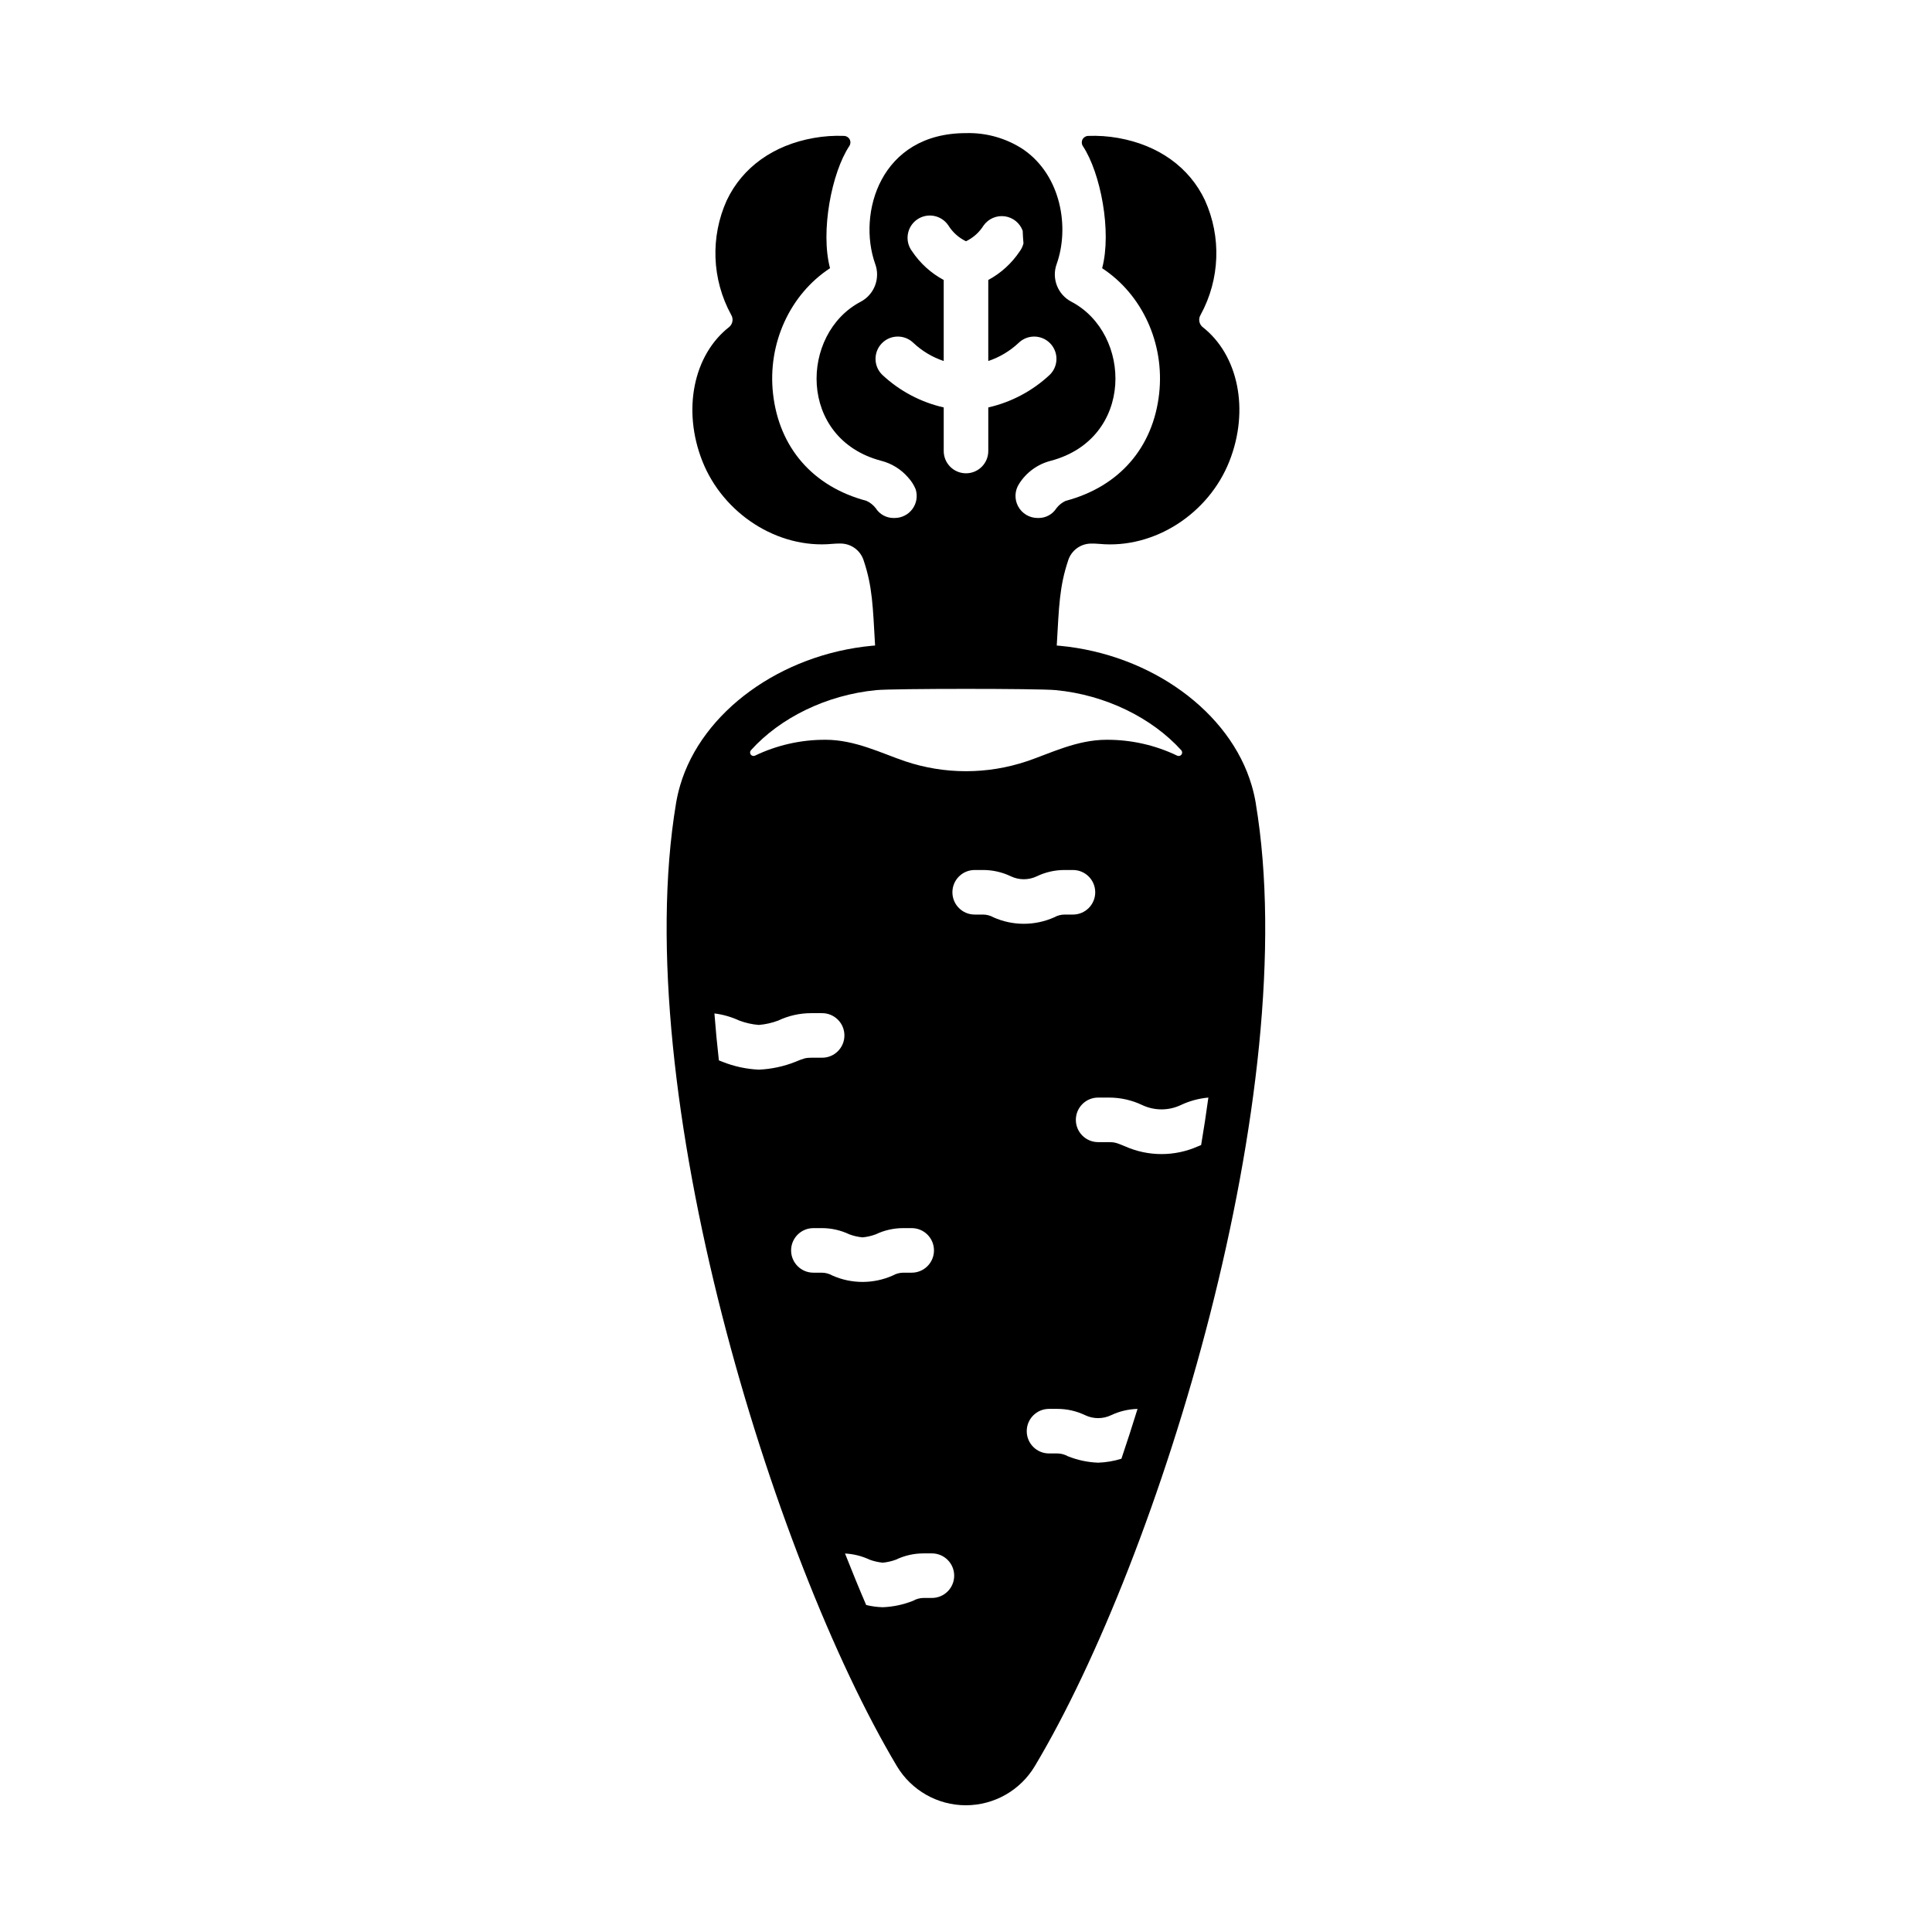
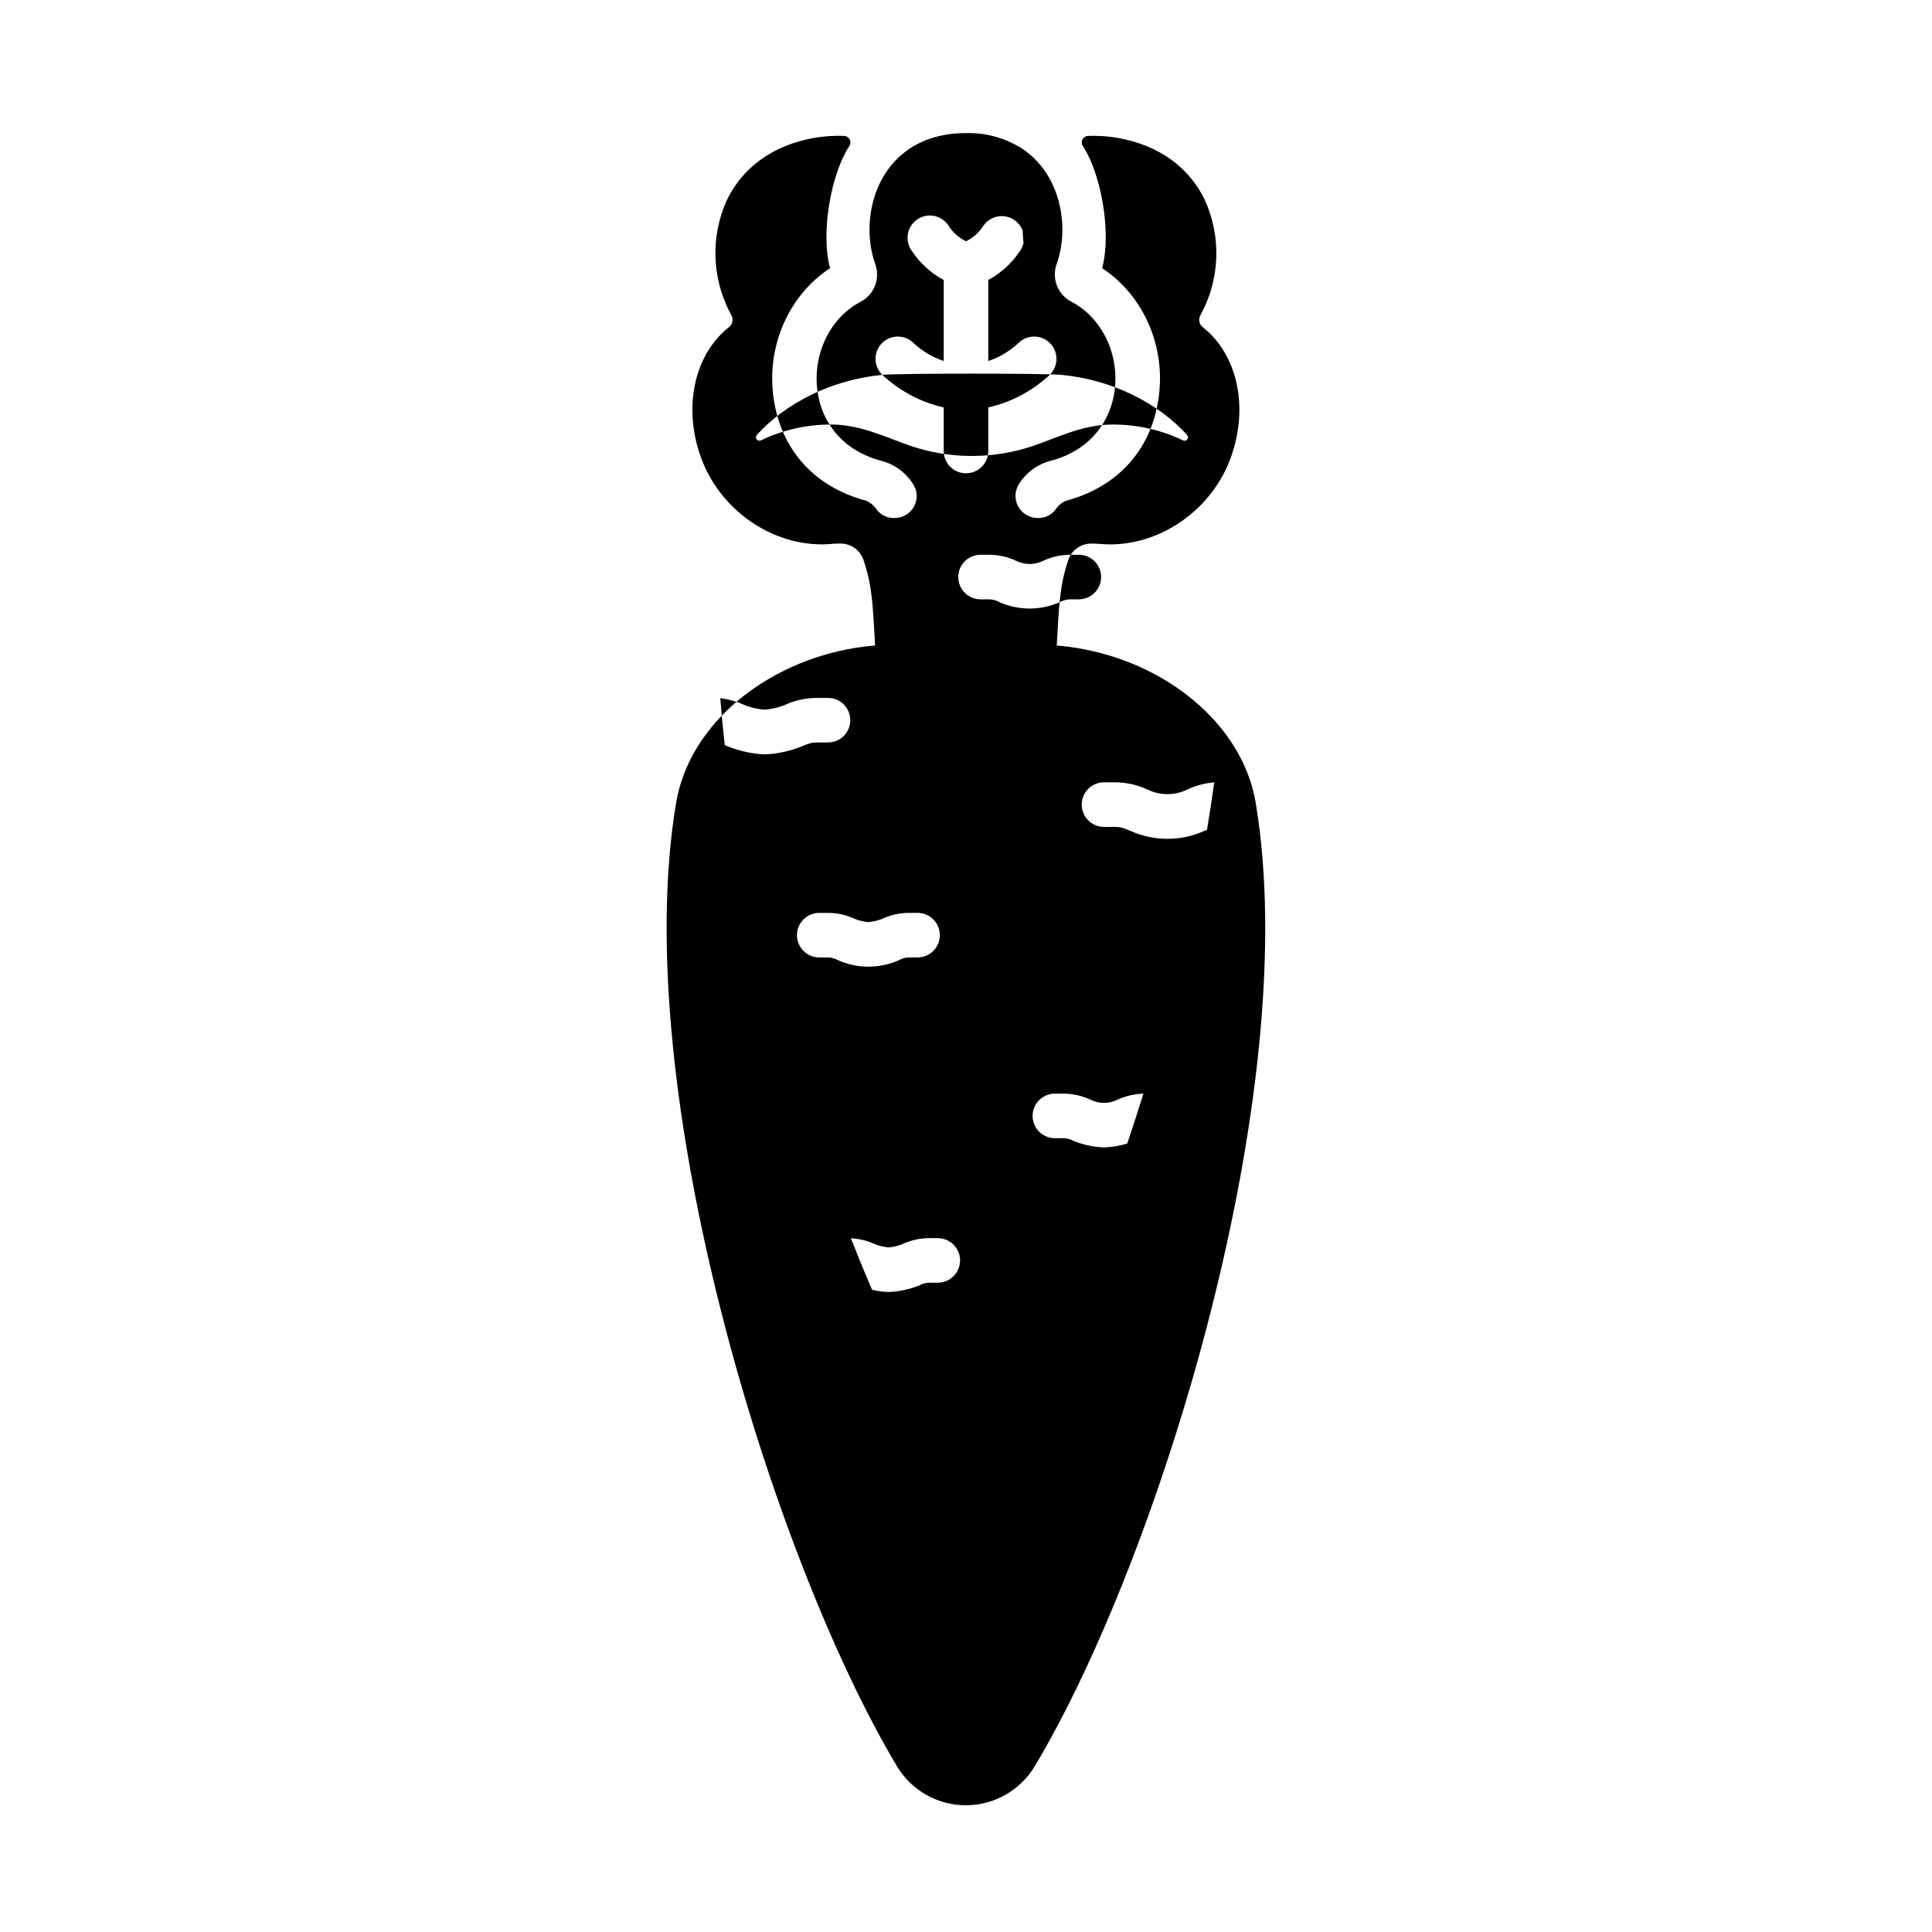
<svg xmlns="http://www.w3.org/2000/svg" fill="#000000" width="800px" height="800px" version="1.1" viewBox="144 144 512 512">
-   <path d="m476.8 356.88c-0.27-1.609-0.637-3.203-1.102-4.773-5.727-19.473-26.637-34.688-50.852-36.969l-0.797-0.059c0.602-10.301 0.68-15.598 3.051-22.633h-0.004c0.84-2.535 3.164-4.285 5.836-4.387 0.809-0.02 1.621 0.004 2.43 0.078 14.582 1.379 28.988-8.051 34.441-21.914 5.352-13.531 2.402-28.184-7.184-35.621-0.902-0.824-1.078-2.176-0.422-3.207 5.102-9.371 5.523-20.594 1.129-30.316-4.133-8.758-12.32-14.621-22.984-16.512-2.633-0.469-5.309-0.652-7.981-0.551-0.633 0.023-1.199 0.383-1.488 0.945s-0.25 1.234 0.102 1.762c4.684 7.055 7.695 22.633 5.106 32.355 10.609 6.957 16.602 19.938 15.105 33.27-1.594 14.23-10.52 24.602-24.746 28.379l-0.004-0.004c-0.977 0.441-1.828 1.117-2.477 1.969-1 1.578-2.731 2.547-4.598 2.578h-0.414c-2.144-0.008-4.113-1.188-5.129-3.078-1.02-1.887-0.918-4.184 0.258-5.977 1.922-3.043 4.941-5.231 8.434-6.109 22.102-5.902 21.52-33.664 5.441-42.137-3.621-1.867-5.305-6.129-3.934-9.965 3.453-9.633 1.258-23.41-8.758-30.355v-0.004c-4.516-2.996-9.848-4.523-15.262-4.367-22.75 0-28.812 21.305-24.059 34.668v-0.004c1.406 3.832-0.234 8.113-3.84 10.02-16.109 8.441-16.727 36.281 5.402 42.145 2.801 0.707 5.312 2.266 7.191 4.457 0.832 0.906 1.5 1.953 1.969 3.09 0.57 1.777 0.258 3.715-0.844 5.223-1.098 1.504-2.852 2.394-4.715 2.394h-0.414c-1.867-0.031-3.594-1-4.594-2.578-0.652-0.852-1.504-1.527-2.481-1.969-14.23-3.777-23.152-14.148-24.746-28.379-1.496-13.332 4.496-26.312 15.105-33.27-2.59-9.703 0.422-25.309 5.106-32.363 0.352-0.523 0.391-1.195 0.102-1.758-0.289-0.559-0.859-0.918-1.488-0.938-2.695-0.105-5.391 0.078-8.039 0.551-10.688 1.891-18.875 7.754-23.035 16.5h-0.004c-4.391 9.727-3.973 20.949 1.133 30.316 0.656 1.031 0.477 2.383-0.422 3.211-9.586 7.438-12.535 22.09-7.184 35.621 5.481 13.863 19.887 23.293 34.441 21.914 0.785-0.074 1.578-0.102 2.371-0.082 2.691 0.082 5.051 1.836 5.902 4.391 2.383 7.047 2.461 12.34 3.059 22.633l-0.797 0.059c-24.215 2.281-45.125 17.496-50.852 36.969-0.465 1.566-0.832 3.16-1.102 4.773-12.695 76.172 25.586 199.96 58.527 255.18 3.848 6.426 10.785 10.363 18.273 10.363s14.43-3.938 18.273-10.363c33.023-55.211 71.301-179 58.559-255.17zm-98.98-113.54c-2.344-2.269-2.402-6.012-0.129-8.352 2.269-2.344 6.012-2.402 8.355-0.129 2.301 2.168 5.047 3.809 8.047 4.812v-21.473c-3.383-1.812-6.266-4.434-8.395-7.625-0.961-1.273-1.363-2.887-1.117-4.461 0.246-1.578 1.117-2.992 2.422-3.914 1.305-0.922 2.926-1.277 4.492-0.984 1.57 0.293 2.957 1.211 3.84 2.539 1.125 1.809 2.742 3.258 4.664 4.184 1.918-0.926 3.535-2.375 4.664-4.184 1.27-1.789 3.43-2.723 5.606-2.43 2.176 0.297 4.008 1.773 4.754 3.836 0.039 1.141 0.109 2.254 0.207 3.336-0.188 0.758-0.52 1.473-0.984 2.098-2.117 3.18-4.981 5.793-8.344 7.606v21.473c3-1.004 5.746-2.644 8.051-4.812 1.125-1.09 2.637-1.691 4.203-1.668 1.566 0.027 3.059 0.672 4.148 1.797 2.273 2.34 2.215 6.082-0.125 8.352-4.566 4.269-10.184 7.25-16.277 8.633v11.551c0 3.262-2.644 5.902-5.902 5.902-3.262 0-5.906-2.641-5.906-5.902v-11.551c-6.094-1.383-11.711-4.363-16.273-8.633zm-1.555 83.543c2.32-0.215 13.027-0.324 23.734-0.324s21.41 0.109 23.734 0.324c13.305 1.258 25.586 7.398 33.316 15.941 0.289 0.324 0.309 0.809 0.051 1.156-0.262 0.348-0.73 0.465-1.125 0.281-5.848-2.809-12.258-4.25-18.742-4.211-7.871 0-14.887 3.59-21.105 5.699l-0.004-0.004c-10.465 3.512-21.789 3.512-32.254 0-6.219-2.106-13.266-5.699-21.105-5.699v0.004c-6.473-0.031-12.863 1.41-18.699 4.211-0.387 0.176-0.848 0.055-1.105-0.285-0.258-0.344-0.242-0.816 0.035-1.145 7.684-8.551 19.965-14.668 33.27-15.949zm-40.867 98.48-0.887-0.355c-0.473-4.18-0.867-8.324-1.18-12.438 2.285 0.289 4.512 0.93 6.602 1.898 1.656 0.621 3.387 1.008 5.148 1.152 1.762-0.145 3.492-0.531 5.144-1.152 2.738-1.301 5.731-1.973 8.758-1.969h2.894c3.262 0 5.902 2.644 5.902 5.906 0 3.258-2.641 5.902-5.902 5.902h-2.894c-1.445 0-2.047 0.188-4.211 1.094-3.09 1.227-6.367 1.926-9.691 2.066-3.324-0.152-6.598-0.867-9.684-2.106zm26.402 55.91h-2.246c-3.258 0-5.902-2.644-5.902-5.902 0-3.262 2.644-5.906 5.902-5.906h2.246c2.527-0.004 5.019 0.562 7.301 1.652 1.121 0.418 2.293 0.684 3.484 0.797 1.188-0.113 2.359-0.379 3.481-0.797 2.281-1.09 4.777-1.656 7.301-1.652h2.246c3.262 0 5.902 2.644 5.902 5.906 0 3.258-2.641 5.902-5.902 5.902h-2.246c-0.969 0.012-1.922 0.266-2.762 0.746-5.106 2.273-10.934 2.273-16.039 0-0.844-0.48-1.797-0.734-2.766-0.746zm29.164 86.199h-2.242c-0.969 0.016-1.918 0.277-2.758 0.758-2.559 1.016-5.273 1.594-8.027 1.703-1.48-0.043-2.953-0.238-4.391-0.594-1.891-4.398-3.758-8.965-5.609-13.648l0.004 0.004c2.258 0.113 4.477 0.668 6.523 1.633 1.121 0.414 2.293 0.684 3.481 0.797 1.188-0.117 2.356-0.383 3.477-0.797 2.277-1.094 4.773-1.664 7.301-1.664h2.242c3.262 0 5.906 2.644 5.906 5.902 0 3.262-2.644 5.906-5.906 5.906zm16.336-180.36c-0.84-0.477-1.789-0.734-2.758-0.746h-2.242c-3.262 0-5.902-2.644-5.902-5.906 0-3.258 2.641-5.902 5.902-5.902h2.242c2.527 0 5.023 0.562 7.305 1.652 2.195 1.062 4.758 1.062 6.957 0 2.277-1.09 4.773-1.652 7.301-1.652h2.242c3.262 0 5.902 2.644 5.902 5.902 0 3.262-2.641 5.906-5.902 5.906h-2.242c-0.969 0.012-1.918 0.27-2.758 0.746-5.109 2.269-10.938 2.269-16.047 0zm33.891 143.47h-0.004c-2 0.617-4.074 0.969-6.168 1.043-2.75-0.105-5.465-0.68-8.02-1.703-0.844-0.477-1.797-0.73-2.766-0.746h-2.234c-3.262 0-5.902-2.644-5.902-5.906 0-3.258 2.641-5.902 5.902-5.902h2.234c2.527 0 5.019 0.566 7.301 1.652 2.203 1.062 4.766 1.062 6.969 0 2.176-1.027 4.547-1.586 6.957-1.645-1.379 4.461-2.801 8.863-4.273 13.207zm21.125-83.137-0.809 0.336v-0.004c-6.168 2.754-13.215 2.754-19.383 0-2.164-0.906-2.766-1.102-4.211-1.102h-2.894c-3.262 0-5.906-2.644-5.906-5.902 0-3.262 2.644-5.906 5.906-5.906h2.894c3.027 0 6.019 0.672 8.754 1.969 3.258 1.547 7.039 1.547 10.293 0 2.289-1.078 4.754-1.746 7.273-1.969-0.57 4.191-1.211 8.383-1.918 12.574z" />
+   <path d="m476.8 356.88c-0.27-1.609-0.637-3.203-1.102-4.773-5.727-19.473-26.637-34.688-50.852-36.969l-0.797-0.059c0.602-10.301 0.68-15.598 3.051-22.633h-0.004c0.84-2.535 3.164-4.285 5.836-4.387 0.809-0.02 1.621 0.004 2.43 0.078 14.582 1.379 28.988-8.051 34.441-21.914 5.352-13.531 2.402-28.184-7.184-35.621-0.902-0.824-1.078-2.176-0.422-3.207 5.102-9.371 5.523-20.594 1.129-30.316-4.133-8.758-12.32-14.621-22.984-16.512-2.633-0.469-5.309-0.652-7.981-0.551-0.633 0.023-1.199 0.383-1.488 0.945s-0.25 1.234 0.102 1.762c4.684 7.055 7.695 22.633 5.106 32.355 10.609 6.957 16.602 19.938 15.105 33.27-1.594 14.23-10.52 24.602-24.746 28.379l-0.004-0.004c-0.977 0.441-1.828 1.117-2.477 1.969-1 1.578-2.731 2.547-4.598 2.578h-0.414c-2.144-0.008-4.113-1.188-5.129-3.078-1.02-1.887-0.918-4.184 0.258-5.977 1.922-3.043 4.941-5.231 8.434-6.109 22.102-5.902 21.52-33.664 5.441-42.137-3.621-1.867-5.305-6.129-3.934-9.965 3.453-9.633 1.258-23.41-8.758-30.355v-0.004c-4.516-2.996-9.848-4.523-15.262-4.367-22.75 0-28.812 21.305-24.059 34.668v-0.004c1.406 3.832-0.234 8.113-3.84 10.02-16.109 8.441-16.727 36.281 5.402 42.145 2.801 0.707 5.312 2.266 7.191 4.457 0.832 0.906 1.5 1.953 1.969 3.09 0.57 1.777 0.258 3.715-0.844 5.223-1.098 1.504-2.852 2.394-4.715 2.394h-0.414c-1.867-0.031-3.594-1-4.594-2.578-0.652-0.852-1.504-1.527-2.481-1.969-14.23-3.777-23.152-14.148-24.746-28.379-1.496-13.332 4.496-26.312 15.105-33.27-2.59-9.703 0.422-25.309 5.106-32.363 0.352-0.523 0.391-1.195 0.102-1.758-0.289-0.559-0.859-0.918-1.488-0.938-2.695-0.105-5.391 0.078-8.039 0.551-10.688 1.891-18.875 7.754-23.035 16.5h-0.004c-4.391 9.727-3.973 20.949 1.133 30.316 0.656 1.031 0.477 2.383-0.422 3.211-9.586 7.438-12.535 22.09-7.184 35.621 5.481 13.863 19.887 23.293 34.441 21.914 0.785-0.074 1.578-0.102 2.371-0.082 2.691 0.082 5.051 1.836 5.902 4.391 2.383 7.047 2.461 12.34 3.059 22.633l-0.797 0.059c-24.215 2.281-45.125 17.496-50.852 36.969-0.465 1.566-0.832 3.16-1.102 4.773-12.695 76.172 25.586 199.96 58.527 255.18 3.848 6.426 10.785 10.363 18.273 10.363s14.43-3.938 18.273-10.363c33.023-55.211 71.301-179 58.559-255.17zm-98.98-113.54c-2.344-2.269-2.402-6.012-0.129-8.352 2.269-2.344 6.012-2.402 8.355-0.129 2.301 2.168 5.047 3.809 8.047 4.812v-21.473c-3.383-1.812-6.266-4.434-8.395-7.625-0.961-1.273-1.363-2.887-1.117-4.461 0.246-1.578 1.117-2.992 2.422-3.914 1.305-0.922 2.926-1.277 4.492-0.984 1.57 0.293 2.957 1.211 3.84 2.539 1.125 1.809 2.742 3.258 4.664 4.184 1.918-0.926 3.535-2.375 4.664-4.184 1.27-1.789 3.43-2.723 5.606-2.43 2.176 0.297 4.008 1.773 4.754 3.836 0.039 1.141 0.109 2.254 0.207 3.336-0.188 0.758-0.52 1.473-0.984 2.098-2.117 3.18-4.981 5.793-8.344 7.606v21.473c3-1.004 5.746-2.644 8.051-4.812 1.125-1.09 2.637-1.691 4.203-1.668 1.566 0.027 3.059 0.672 4.148 1.797 2.273 2.34 2.215 6.082-0.125 8.352-4.566 4.269-10.184 7.25-16.277 8.633v11.551c0 3.262-2.644 5.902-5.902 5.902-3.262 0-5.906-2.641-5.906-5.902v-11.551c-6.094-1.383-11.711-4.363-16.273-8.633zc2.32-0.215 13.027-0.324 23.734-0.324s21.41 0.109 23.734 0.324c13.305 1.258 25.586 7.398 33.316 15.941 0.289 0.324 0.309 0.809 0.051 1.156-0.262 0.348-0.73 0.465-1.125 0.281-5.848-2.809-12.258-4.25-18.742-4.211-7.871 0-14.887 3.59-21.105 5.699l-0.004-0.004c-10.465 3.512-21.789 3.512-32.254 0-6.219-2.106-13.266-5.699-21.105-5.699v0.004c-6.473-0.031-12.863 1.41-18.699 4.211-0.387 0.176-0.848 0.055-1.105-0.285-0.258-0.344-0.242-0.816 0.035-1.145 7.684-8.551 19.965-14.668 33.27-15.949zm-40.867 98.48-0.887-0.355c-0.473-4.18-0.867-8.324-1.18-12.438 2.285 0.289 4.512 0.93 6.602 1.898 1.656 0.621 3.387 1.008 5.148 1.152 1.762-0.145 3.492-0.531 5.144-1.152 2.738-1.301 5.731-1.973 8.758-1.969h2.894c3.262 0 5.902 2.644 5.902 5.906 0 3.258-2.641 5.902-5.902 5.902h-2.894c-1.445 0-2.047 0.188-4.211 1.094-3.09 1.227-6.367 1.926-9.691 2.066-3.324-0.152-6.598-0.867-9.684-2.106zm26.402 55.91h-2.246c-3.258 0-5.902-2.644-5.902-5.902 0-3.262 2.644-5.906 5.902-5.906h2.246c2.527-0.004 5.019 0.562 7.301 1.652 1.121 0.418 2.293 0.684 3.484 0.797 1.188-0.113 2.359-0.379 3.481-0.797 2.281-1.09 4.777-1.656 7.301-1.652h2.246c3.262 0 5.902 2.644 5.902 5.906 0 3.258-2.641 5.902-5.902 5.902h-2.246c-0.969 0.012-1.922 0.266-2.762 0.746-5.106 2.273-10.934 2.273-16.039 0-0.844-0.48-1.797-0.734-2.766-0.746zm29.164 86.199h-2.242c-0.969 0.016-1.918 0.277-2.758 0.758-2.559 1.016-5.273 1.594-8.027 1.703-1.48-0.043-2.953-0.238-4.391-0.594-1.891-4.398-3.758-8.965-5.609-13.648l0.004 0.004c2.258 0.113 4.477 0.668 6.523 1.633 1.121 0.414 2.293 0.684 3.481 0.797 1.188-0.117 2.356-0.383 3.477-0.797 2.277-1.094 4.773-1.664 7.301-1.664h2.242c3.262 0 5.906 2.644 5.906 5.902 0 3.262-2.644 5.906-5.906 5.906zm16.336-180.36c-0.84-0.477-1.789-0.734-2.758-0.746h-2.242c-3.262 0-5.902-2.644-5.902-5.906 0-3.258 2.641-5.902 5.902-5.902h2.242c2.527 0 5.023 0.562 7.305 1.652 2.195 1.062 4.758 1.062 6.957 0 2.277-1.09 4.773-1.652 7.301-1.652h2.242c3.262 0 5.902 2.644 5.902 5.902 0 3.262-2.641 5.906-5.902 5.906h-2.242c-0.969 0.012-1.918 0.27-2.758 0.746-5.109 2.269-10.938 2.269-16.047 0zm33.891 143.47h-0.004c-2 0.617-4.074 0.969-6.168 1.043-2.75-0.105-5.465-0.68-8.02-1.703-0.844-0.477-1.797-0.73-2.766-0.746h-2.234c-3.262 0-5.902-2.644-5.902-5.906 0-3.258 2.641-5.902 5.902-5.902h2.234c2.527 0 5.019 0.566 7.301 1.652 2.203 1.062 4.766 1.062 6.969 0 2.176-1.027 4.547-1.586 6.957-1.645-1.379 4.461-2.801 8.863-4.273 13.207zm21.125-83.137-0.809 0.336v-0.004c-6.168 2.754-13.215 2.754-19.383 0-2.164-0.906-2.766-1.102-4.211-1.102h-2.894c-3.262 0-5.906-2.644-5.906-5.902 0-3.262 2.644-5.906 5.906-5.906h2.894c3.027 0 6.019 0.672 8.754 1.969 3.258 1.547 7.039 1.547 10.293 0 2.289-1.078 4.754-1.746 7.273-1.969-0.57 4.191-1.211 8.383-1.918 12.574z" />
</svg>